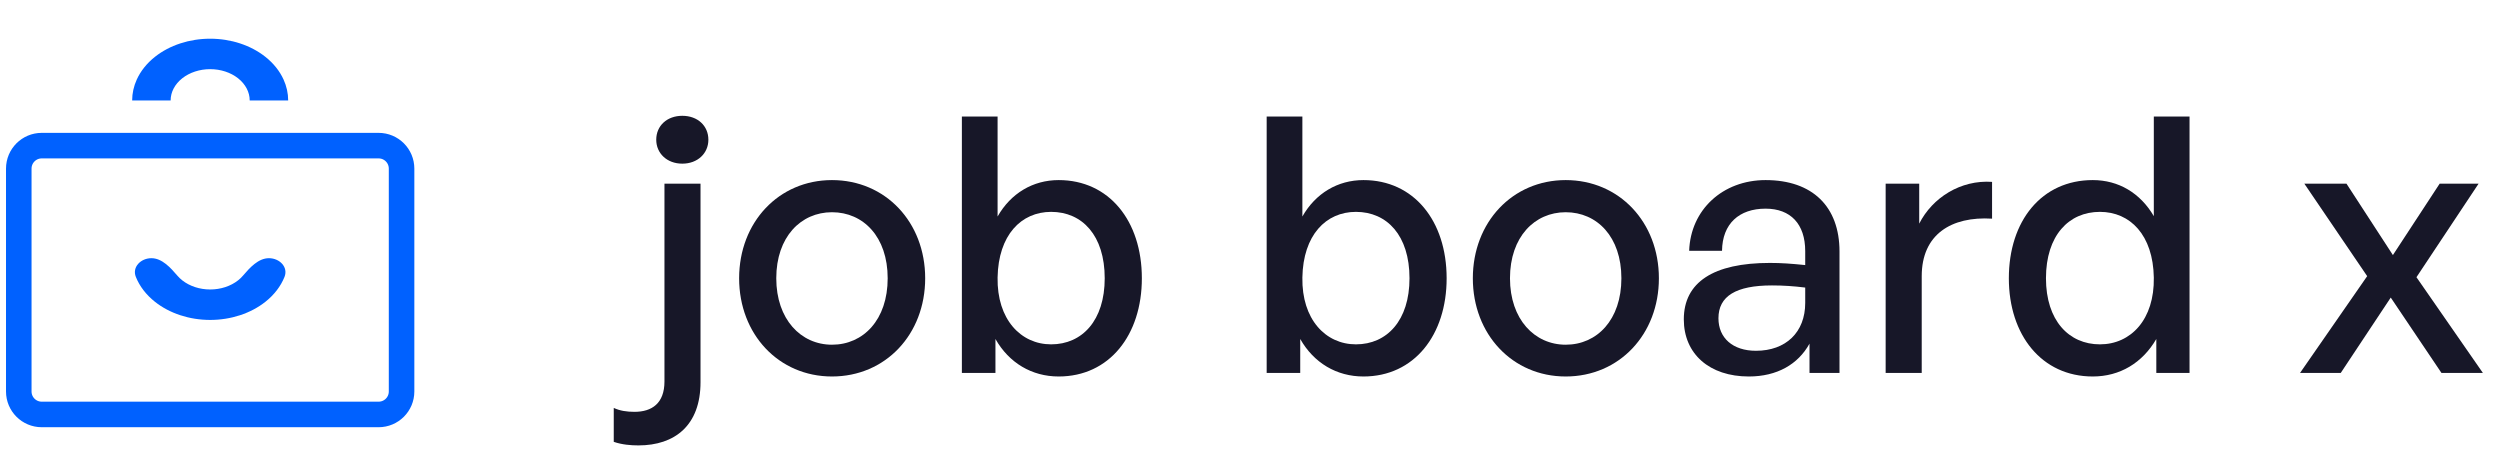
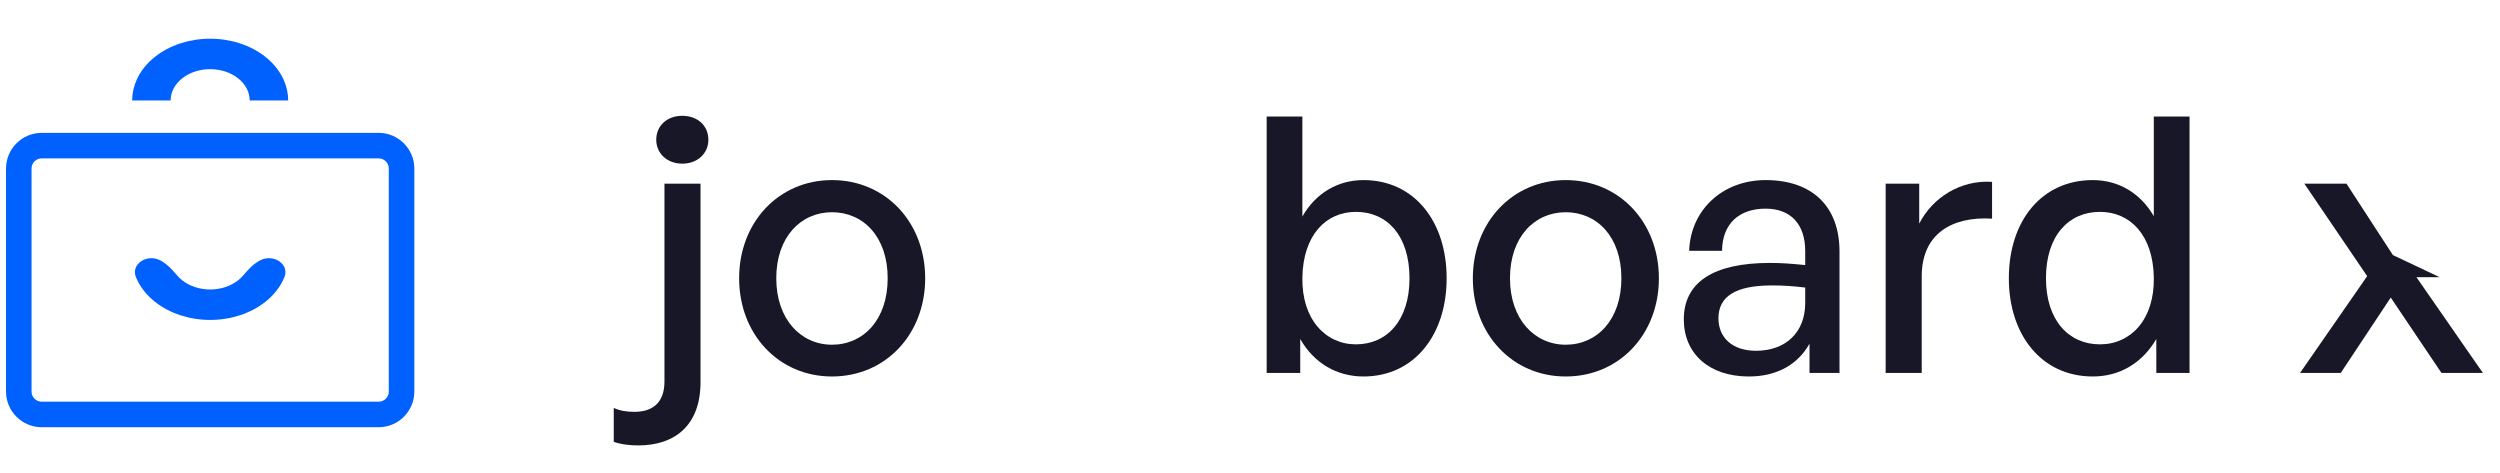
<svg xmlns="http://www.w3.org/2000/svg" width="264" height="50" viewBox="0 0 264 50" fill="none">
  <path d="M39.982 15.379H4.407C3.069 15.379 1.983 16.465 1.983 17.803V41.342C1.983 42.681 3.069 43.766 4.407 43.766H39.982C41.321 43.766 42.406 42.681 42.406 41.342V17.803C42.406 16.465 41.321 15.379 39.982 15.379Z" stroke="#0061FF" stroke-width="2.697" />
  <path fill-rule="evenodd" clip-rule="evenodd" d="M26.368 10.607C26.368 9.731 25.928 8.891 25.145 8.271C24.363 7.651 23.301 7.303 22.194 7.303C21.087 7.303 20.025 7.651 19.242 8.271C18.459 8.891 18.019 9.731 18.019 10.607H13.956C13.956 9.849 14.123 9.104 14.441 8.404C14.848 7.507 15.502 6.683 16.369 5.997C17.914 4.774 20.009 4.087 22.194 4.087C24.378 4.087 26.473 4.774 28.018 5.997C28.885 6.683 29.539 7.507 29.946 8.404C30.264 9.104 30.431 9.849 30.431 10.607H26.368Z" fill="#0061FF" />
  <path fill-rule="evenodd" clip-rule="evenodd" d="M14.347 29.246C13.927 28.206 14.867 27.265 15.989 27.265C17.11 27.265 18.009 28.267 18.739 29.119C18.887 29.291 19.055 29.453 19.243 29.601C20.026 30.221 21.087 30.569 22.194 30.569C23.302 30.569 24.363 30.221 25.146 29.601C25.334 29.453 25.503 29.291 25.649 29.119C26.379 28.267 27.278 27.265 28.4 27.265C29.522 27.265 30.462 28.206 30.042 29.246C29.646 30.229 28.958 31.132 28.019 31.875C26.474 33.098 24.379 33.785 22.194 33.785C20.01 33.785 17.915 33.098 16.37 31.875C15.431 31.132 14.742 30.229 14.347 29.246Z" fill="#0061FF" />
  <path d="M74.805 14.756C74.805 13.285 73.674 12.229 72.052 12.229C70.431 12.229 69.299 13.285 69.299 14.756C69.299 16.189 70.431 17.282 72.052 17.282C73.674 17.282 74.805 16.189 74.805 14.756ZM73.975 40.36V19.394H70.167V40.285C70.167 42.585 68.847 43.49 66.999 43.49C66.17 43.49 65.453 43.377 64.812 43.075V46.658C65.679 46.959 66.622 47.035 67.414 47.035C71.26 47.035 73.975 44.923 73.975 40.36Z" fill="#171728" />
  <path d="M97.699 29.387C97.699 23.467 93.513 19.017 87.857 19.017C82.238 19.017 78.052 23.467 78.052 29.387C78.052 35.307 82.238 39.757 87.857 39.757C93.513 39.757 97.699 35.307 97.699 29.387ZM81.974 29.387C81.974 25.013 84.576 22.411 87.857 22.411C91.175 22.411 93.739 25.013 93.739 29.387C93.739 33.761 91.175 36.401 87.857 36.401C84.576 36.401 81.974 33.724 81.974 29.387Z" fill="#171728" />
-   <path d="M120.58 29.387C120.58 23.316 117.111 19.017 111.794 19.017C109.079 19.017 106.741 20.412 105.345 22.863V12.305H101.574V39.38H105.119V35.797C106.552 38.324 108.965 39.757 111.794 39.757C117.148 39.757 120.58 35.383 120.58 29.387ZM105.345 29.311C105.421 24.824 107.834 22.373 111.002 22.373C114.282 22.373 116.658 24.862 116.658 29.387C116.658 33.837 114.282 36.363 111.002 36.363C107.796 36.363 105.27 33.724 105.345 29.311Z" fill="#171728" />
  <path d="M152.765 29.387C152.765 23.316 149.296 19.017 143.979 19.017C141.264 19.017 138.926 20.412 137.531 22.863V12.305H133.76V39.38H137.304V35.797C138.737 38.324 141.151 39.757 143.979 39.757C149.334 39.757 152.765 35.383 152.765 29.387ZM137.531 29.311C137.606 24.824 140.019 22.373 143.187 22.373C146.468 22.373 148.843 24.862 148.843 29.387C148.843 33.837 146.468 36.363 143.187 36.363C139.982 36.363 137.455 33.724 137.531 29.311Z" fill="#171728" />
  <path d="M175.179 29.387C175.179 23.467 170.994 19.017 165.337 19.017C159.719 19.017 155.532 23.467 155.532 29.387C155.532 35.307 159.719 39.757 165.337 39.757C170.994 39.757 175.179 35.307 175.179 29.387ZM159.454 29.387C159.454 25.013 162.056 22.411 165.337 22.411C168.656 22.411 171.219 25.013 171.219 29.387C171.219 33.761 168.656 36.401 165.337 36.401C162.056 36.401 159.454 33.724 159.454 29.387Z" fill="#171728" />
  <path d="M191.084 39.38H194.251V26.559C194.251 21.807 191.385 19.017 186.446 19.017C181.921 19.017 178.526 22.147 178.376 26.483H181.846C181.882 23.617 183.656 22.034 186.446 22.034C189.085 22.034 190.631 23.655 190.631 26.521V27.992C189.16 27.841 188.104 27.765 186.899 27.765C180.94 27.765 177.81 29.802 177.81 33.724C177.81 37.381 180.525 39.757 184.674 39.757C187.653 39.757 189.878 38.475 191.084 36.288V39.38ZM181.468 33.61C181.468 31.272 183.316 30.141 187.125 30.141C188.294 30.141 189.425 30.216 190.631 30.367V31.989C190.631 35.081 188.596 37.042 185.428 37.042C182.976 37.042 181.468 35.684 181.468 33.61Z" fill="#171728" />
  <path d="M202.934 29.161C202.934 24.749 206.063 22.826 210.362 23.09V19.205C207.044 18.979 204.065 20.865 202.669 23.617V19.394H199.125V39.38H202.934V29.161Z" fill="#171728" />
  <path d="M227.707 39.38H231.215V12.305H227.443V22.826C226.01 20.374 223.71 19.017 220.996 19.017C215.603 19.017 212.134 23.316 212.134 29.387C212.134 35.383 215.603 39.757 220.996 39.757C223.86 39.757 226.237 38.324 227.707 35.797V39.38ZM216.054 29.387C216.054 24.862 218.469 22.373 221.749 22.373C224.954 22.373 227.368 24.824 227.443 29.311C227.519 33.724 225.029 36.363 221.749 36.363C218.469 36.363 216.054 33.837 216.054 29.387Z" fill="#171728" />
-   <path d="M247.184 39.38L252.463 31.423L257.818 39.38H262.191L255.178 29.274L261.74 19.394H257.629L252.69 26.936L247.787 19.394H243.337L249.974 29.161L242.885 39.38H247.184Z" fill="#171728" />
+   <path d="M247.184 39.38L252.463 31.423L257.818 39.38H262.191L255.178 29.274H257.629L252.69 26.936L247.787 19.394H243.337L249.974 29.161L242.885 39.38H247.184Z" fill="#171728" />
</svg>